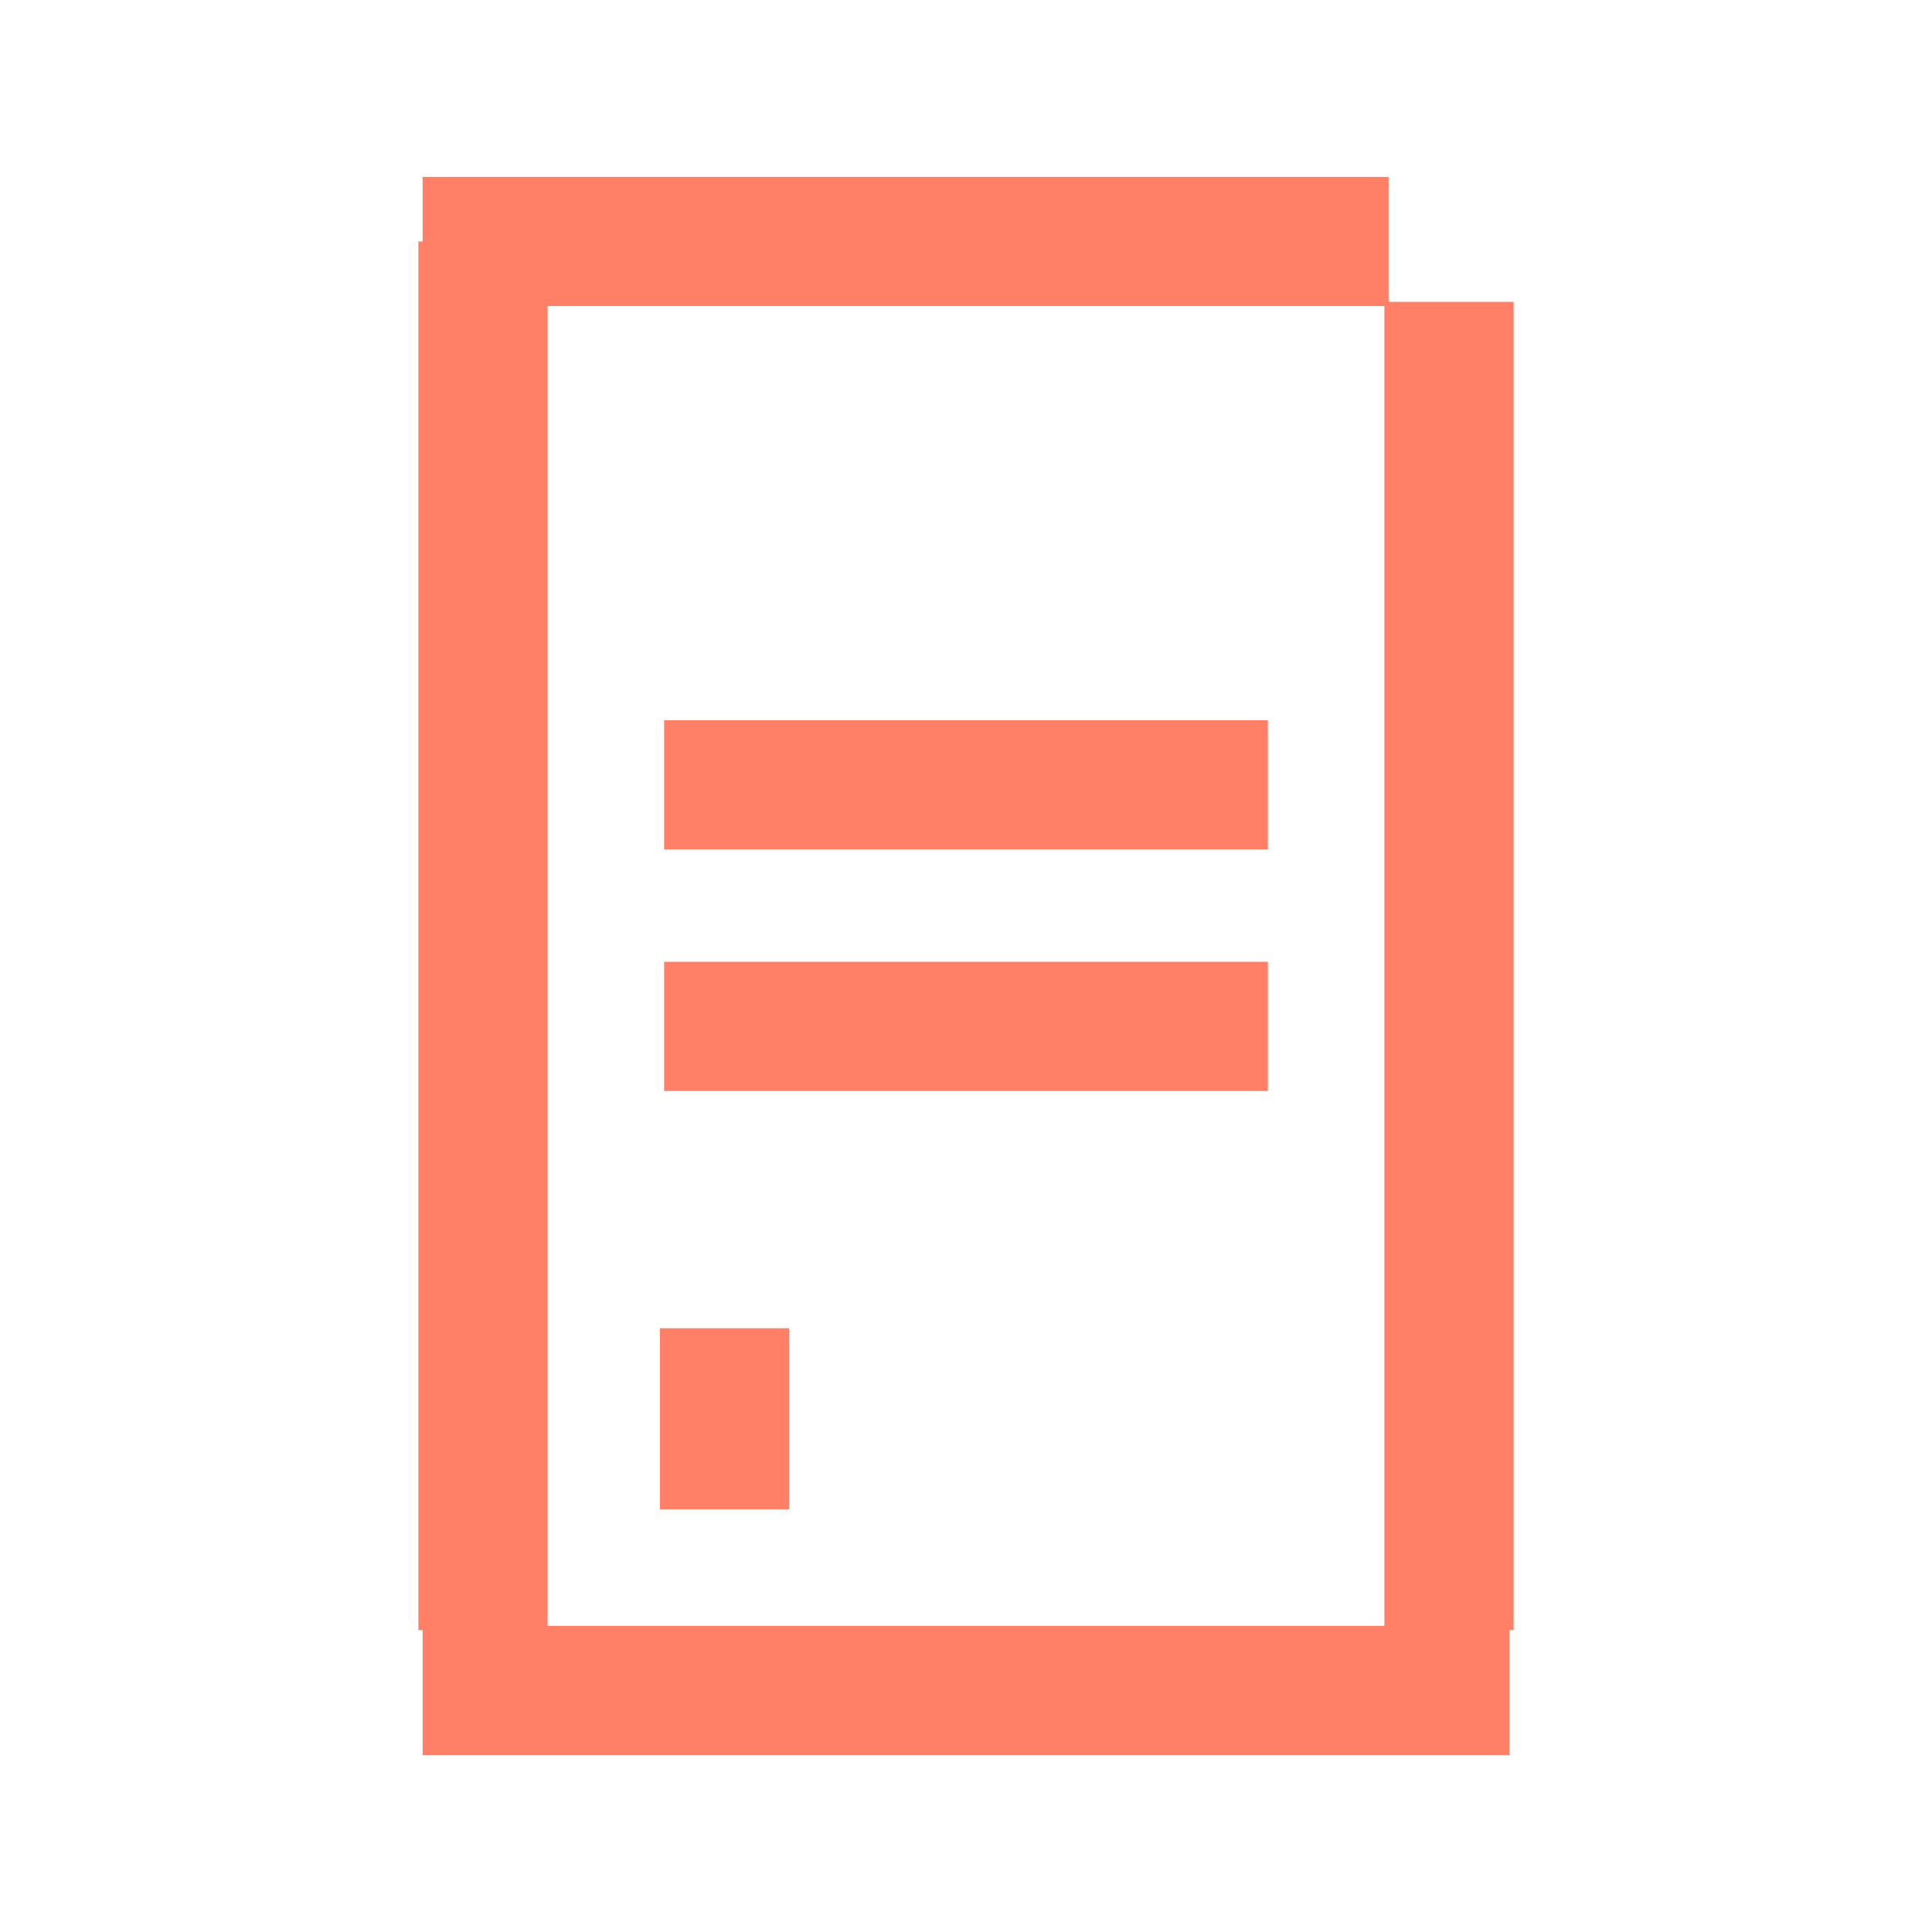
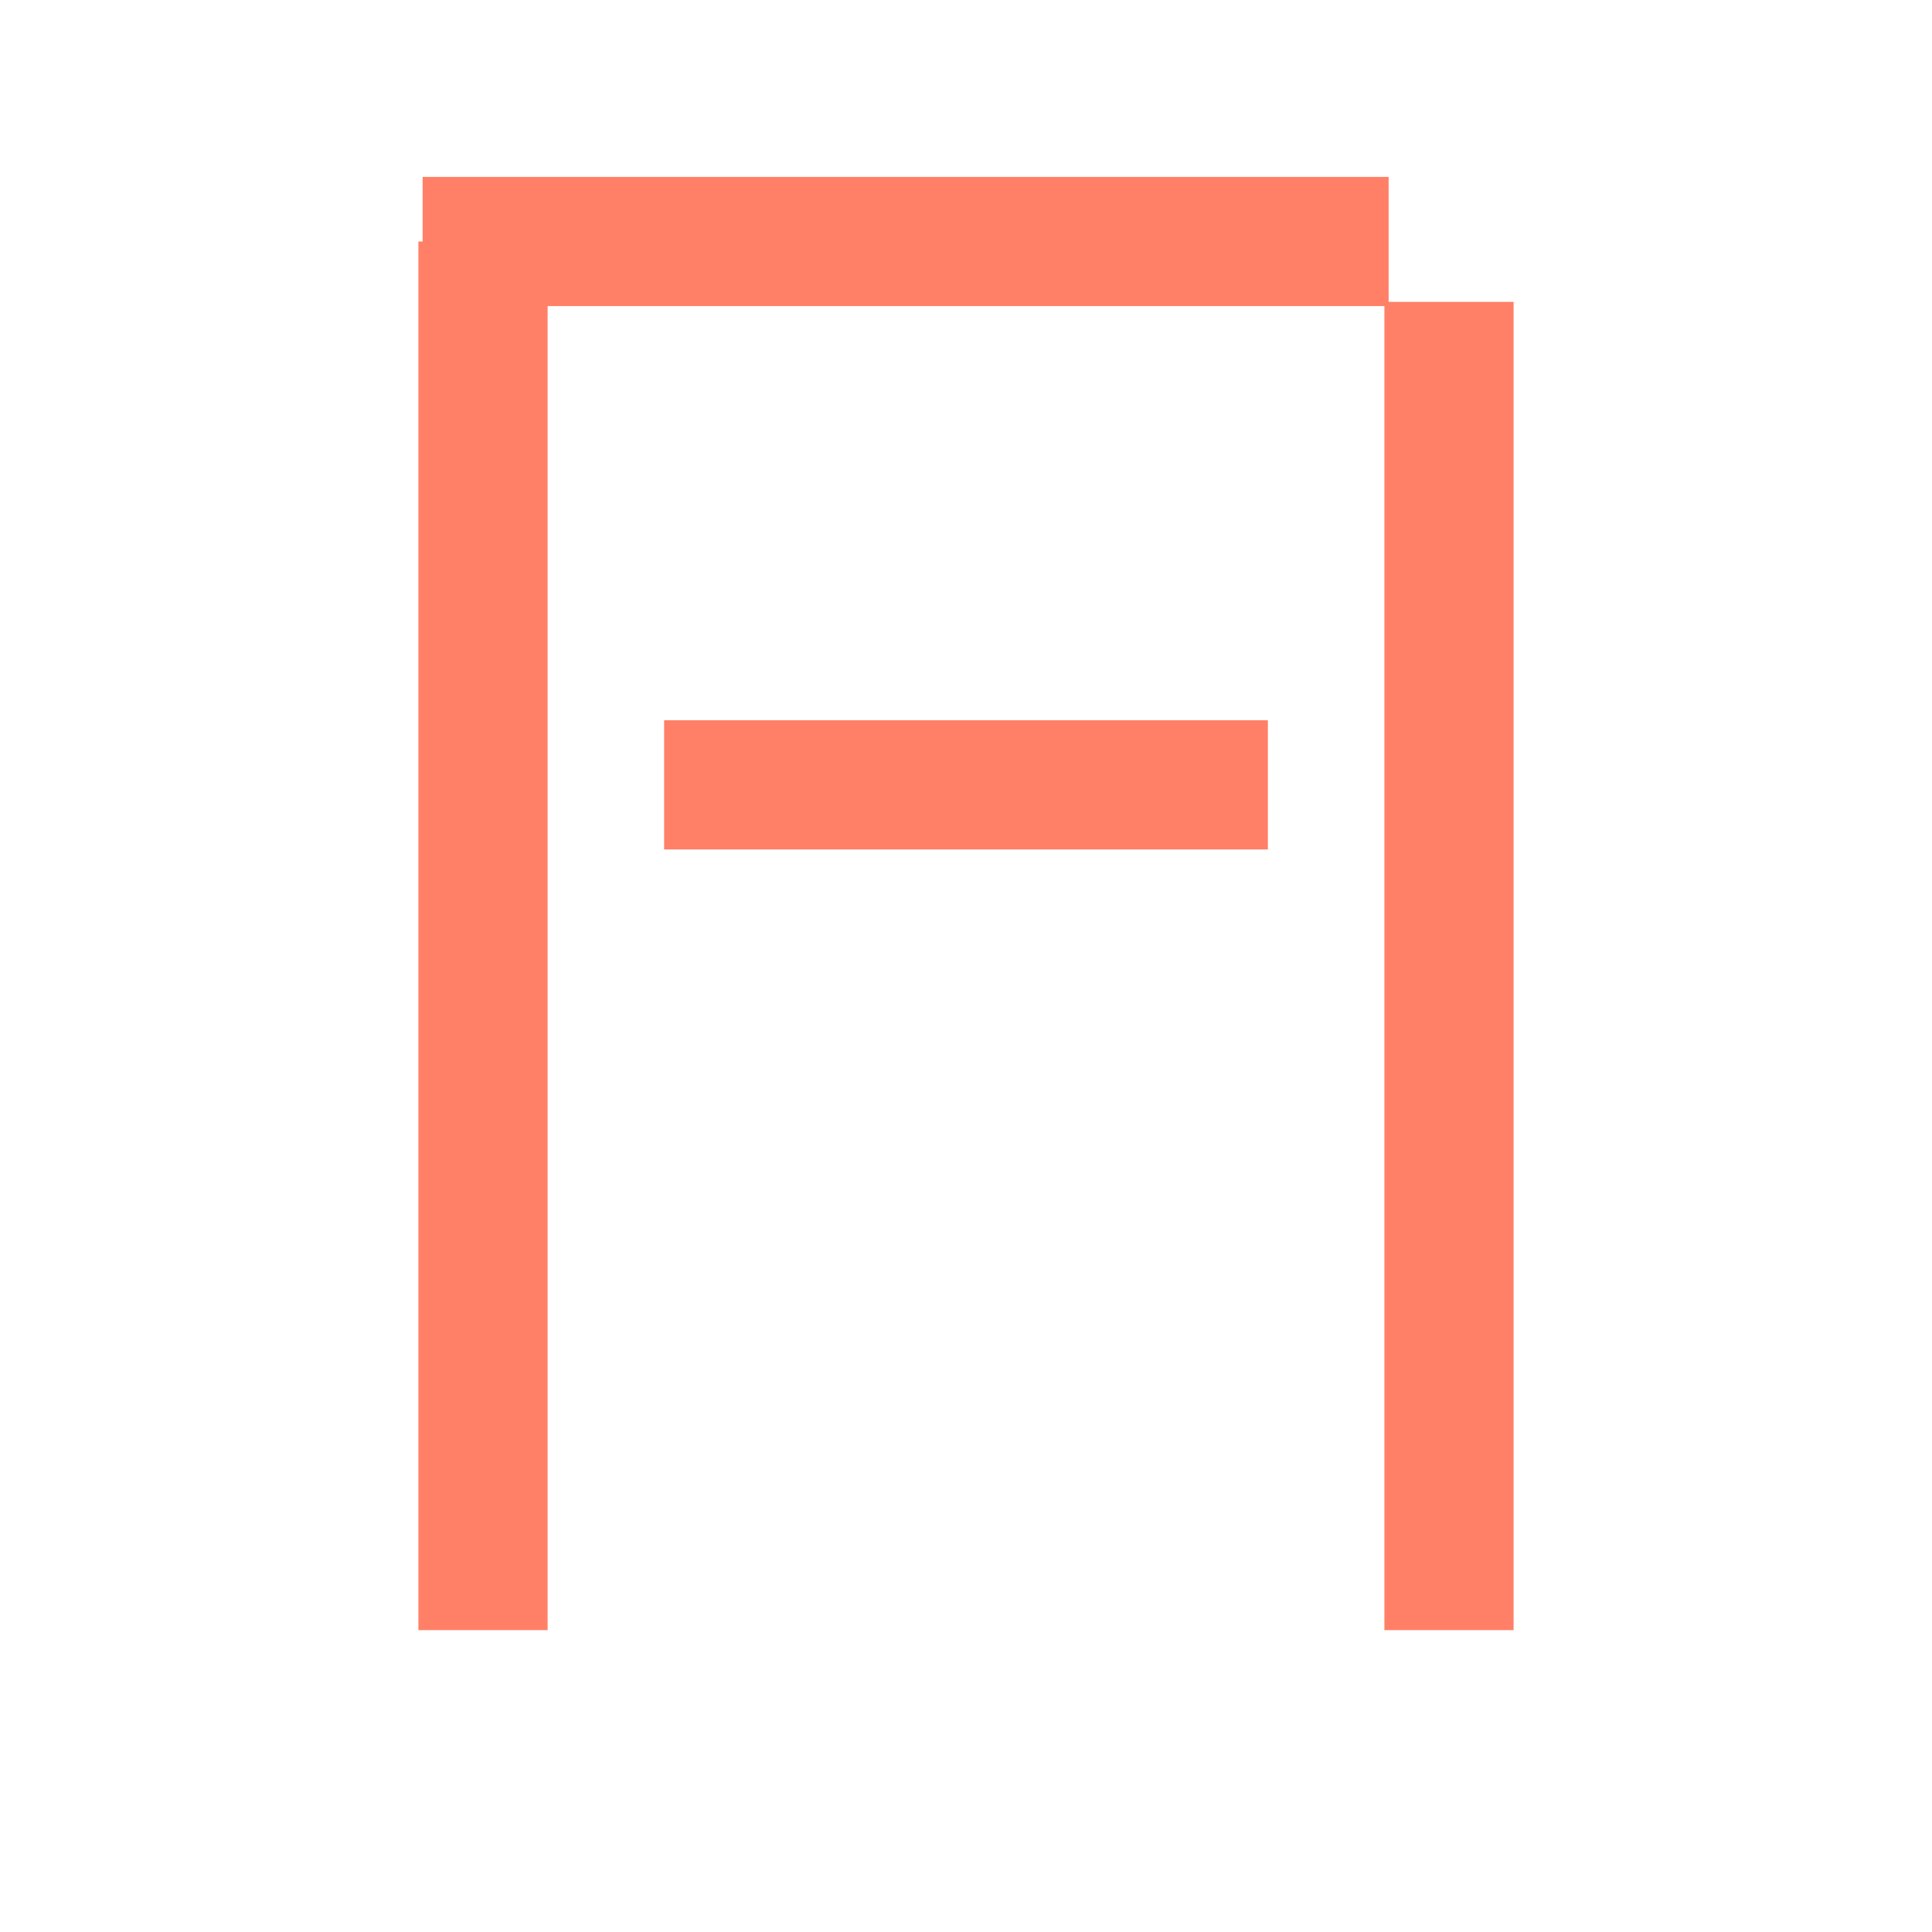
<svg xmlns="http://www.w3.org/2000/svg" width="32" height="32" viewBox="0 0 32 32" fill="none">
  <path d="M7 4L23 4" stroke="#FF8067" stroke-width="2.14" />
  <path d="M8 27V4" stroke="#FF8067" stroke-width="2.14" />
  <path d="M24 27L24 5" stroke="#FF8067" stroke-width="2.14" />
-   <path d="M7 28H25" stroke="#FF8067" stroke-width="2.14" />
-   <path d="M12 25L12 22" stroke="#FF8067" stroke-width="2.14" />
  <path d="M11 13H21" stroke="#FF8067" stroke-width="2.14" />
-   <path d="M11 17H21" stroke="#FF8067" stroke-width="2.14" />
</svg>